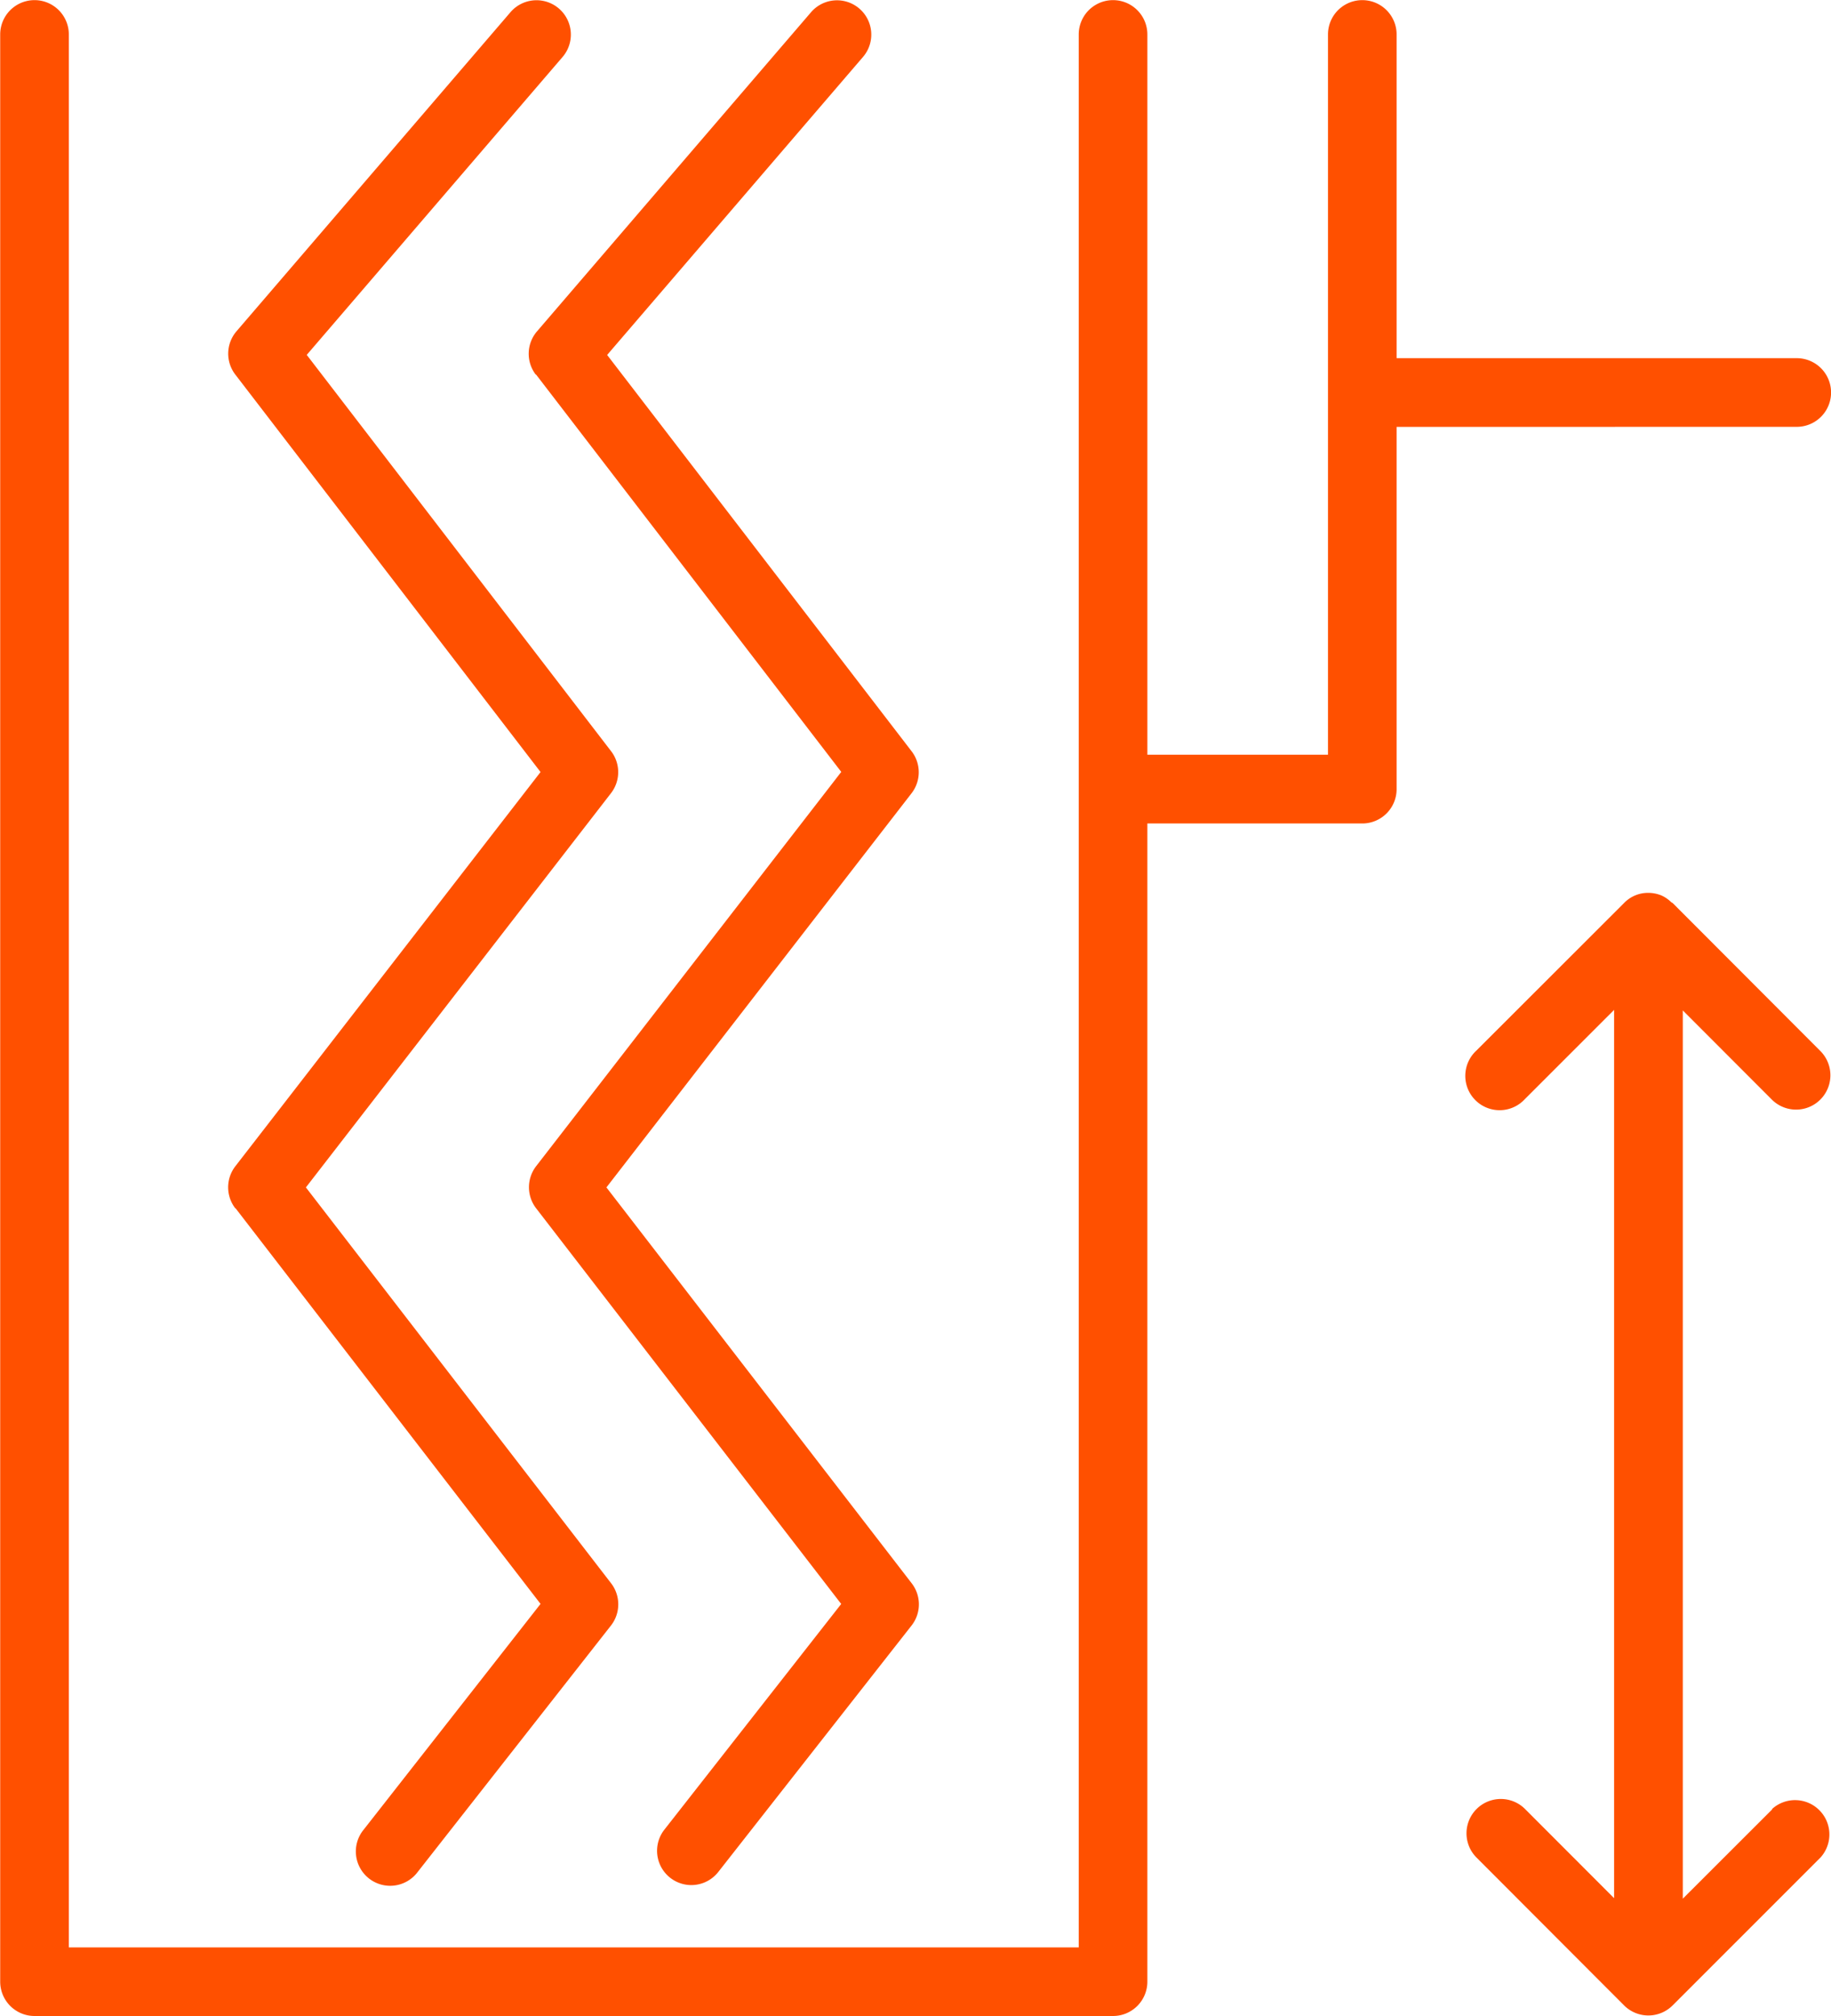
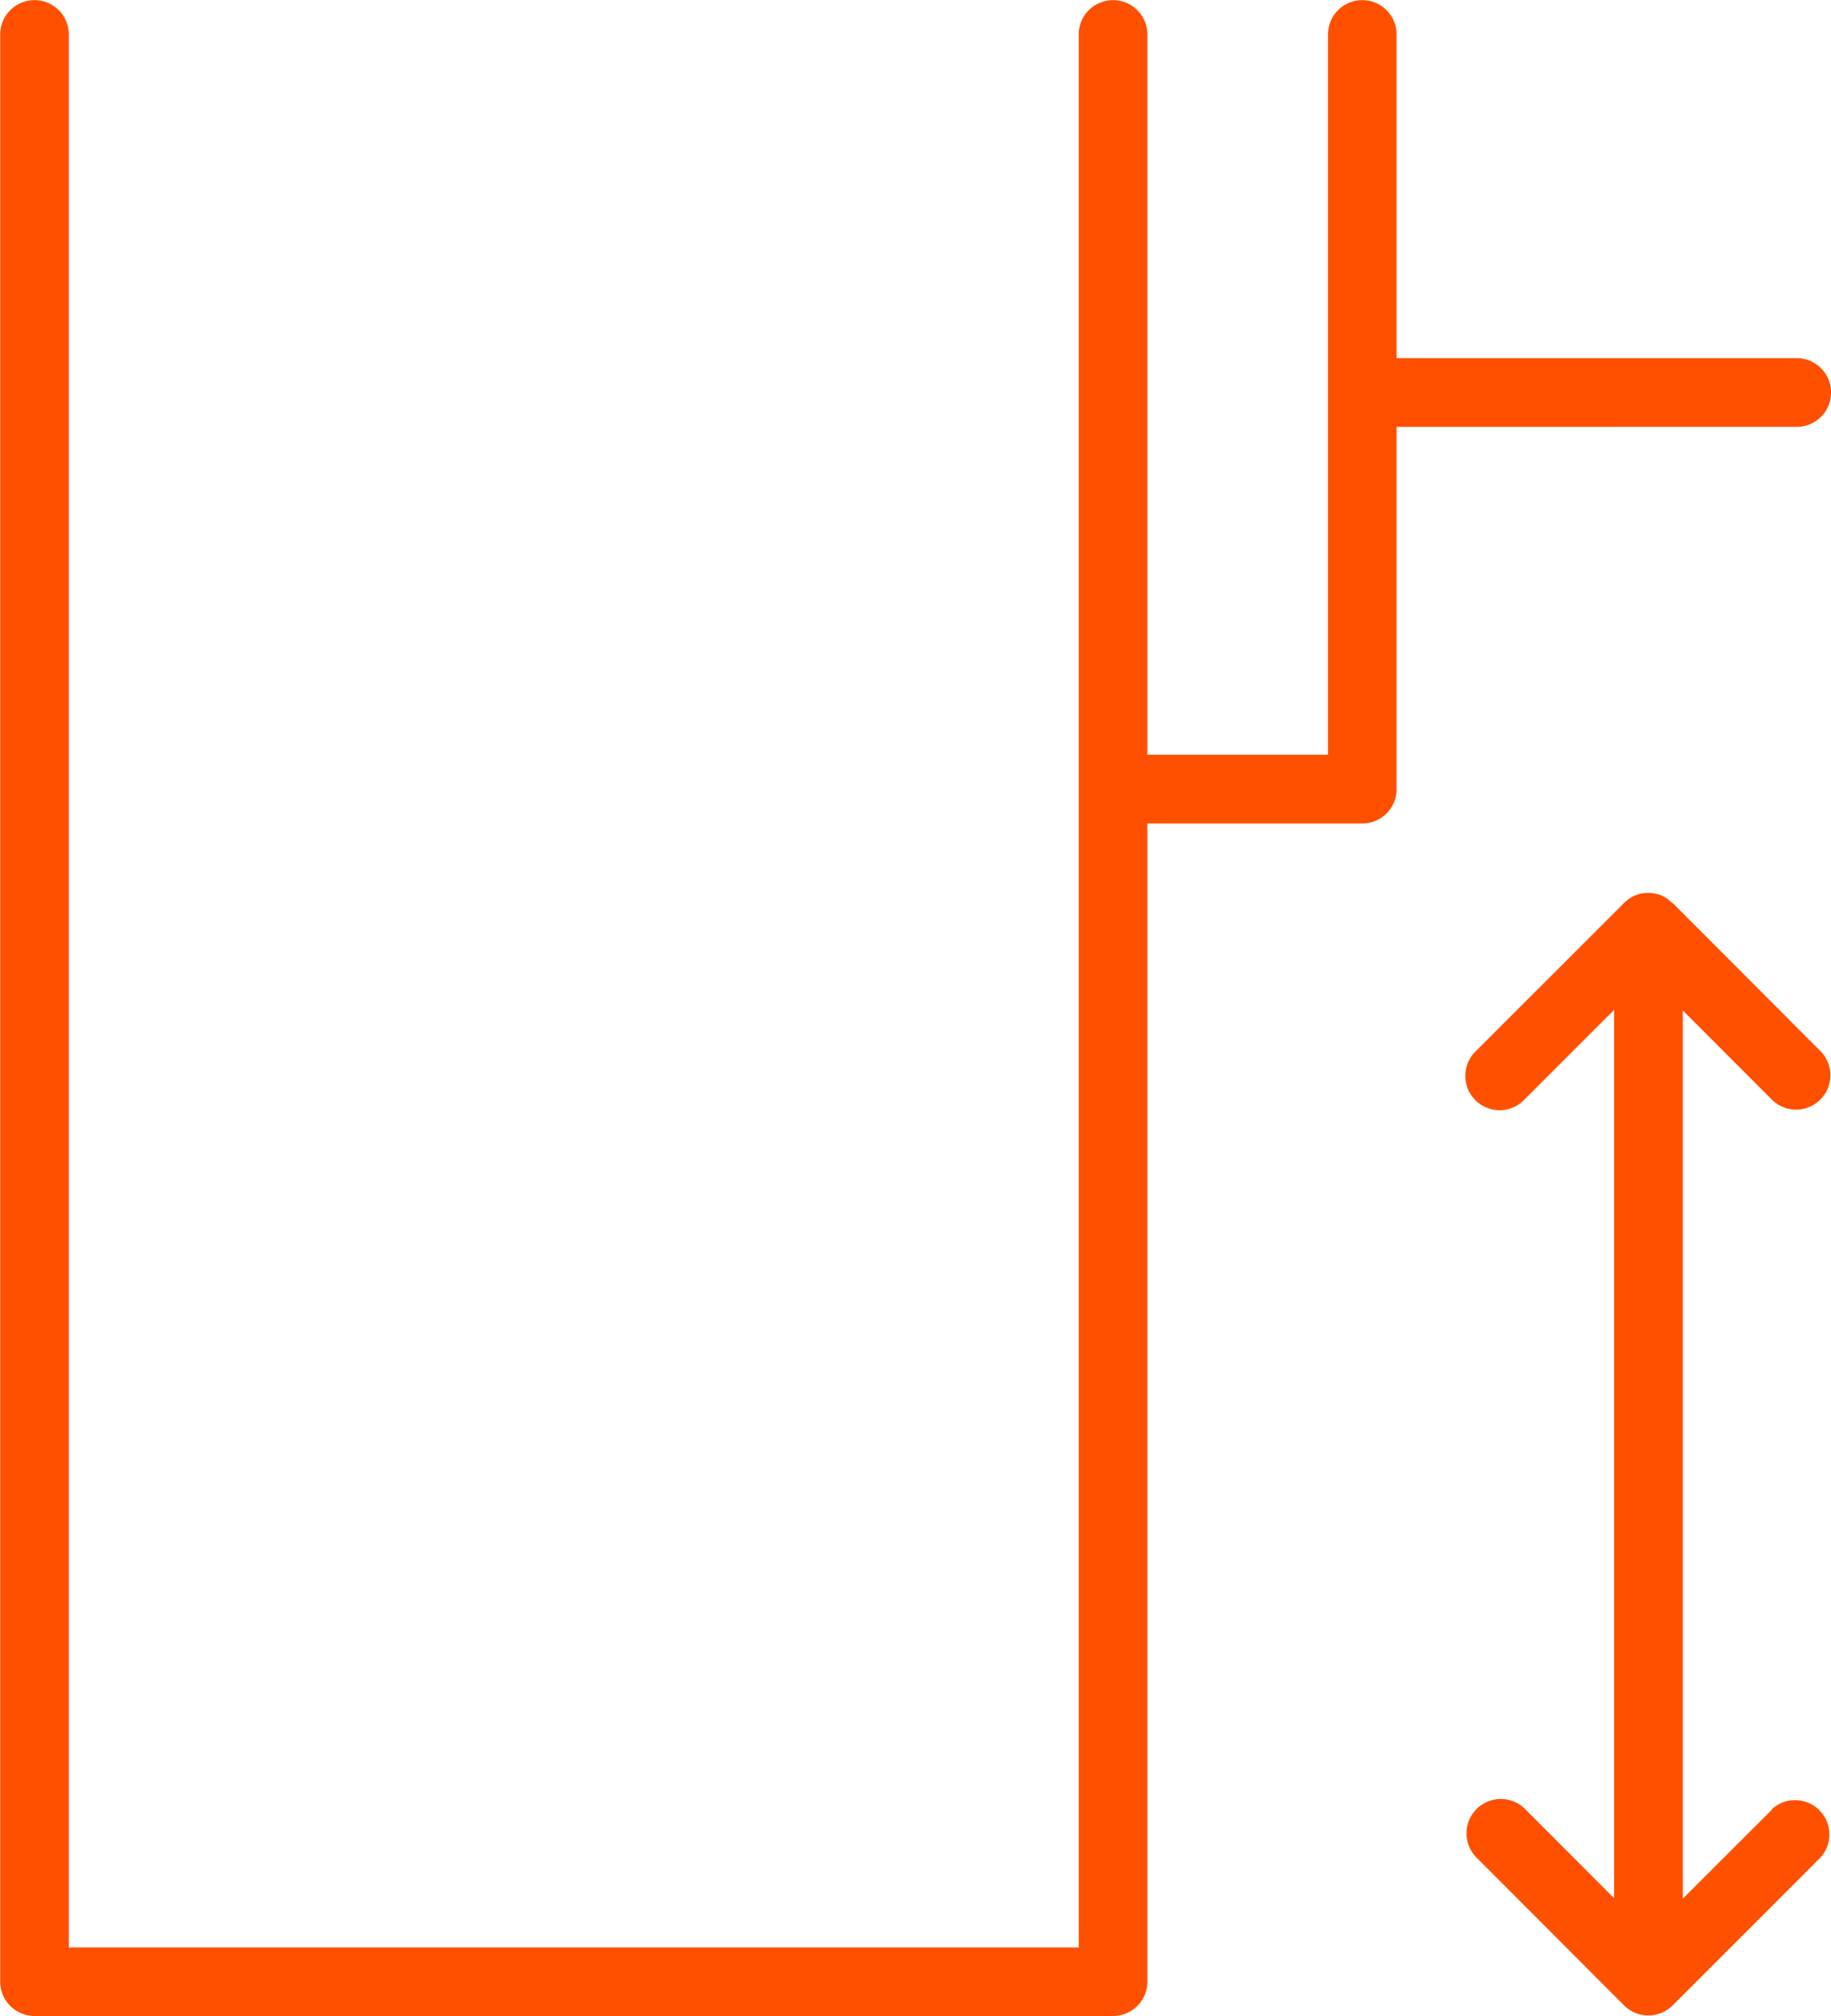
<svg xmlns="http://www.w3.org/2000/svg" width="27.959" height="30.766" viewBox="0 0 27.959 30.766">
  <g id="Groupe_10036" data-name="Groupe 10036" transform="translate(-176.596 -4239.062)">
    <path id="Tracé_11727" data-name="Tracé 11727" d="M2874.8,1949.059a.524.524,0,0,0,0-1.048h-6.11v-4.94a.524.524,0,0,0-1.048,0v10.992h-2.758v-10.992a.524.524,0,0,0-1.048,0v29.193h-15.421v-29.193a.524.524,0,0,0-1.048,0v29.716a.524.524,0,0,0,.524.524h16.469a.524.524,0,0,0,.524-.524v-17.675h3.282a.524.524,0,0,0,.524-.524v-5.528Z" transform="translate(-2670.768 2296.517)" fill="#ff5000" />
    <path id="Tracé_11728" data-name="Tracé 11728" d="M2906.712,1989.811l-1.365,1.363,0-5.715v0l0-7.841,1.363,1.364a.524.524,0,0,0,.742-.74l-2.257-2.26c-.008-.007-.019-.01-.026-.017a.523.523,0,0,0-.145-.1.53.53,0,0,0-.2-.041l-.007,0a.506.506,0,0,0-.364.152l-2.259,2.256a.524.524,0,1,0,.74.741l1.364-1.363,0,8.068v0l0,5.488-1.363-1.364a.524.524,0,0,0-.742.74l2.258,2.261a.524.524,0,0,0,.74,0l2.26-2.259a.524.524,0,0,0-.74-.74" transform="translate(-2703.055 2276.864)" fill="#ff5000" />
-     <path id="Tracé_11729" data-name="Tracé 11729" d="M2855.985,1960.982l4.658,6.039-2.7,3.444a.524.524,0,1,0,.824.647l2.953-3.763a.526.526,0,0,0,0-.643l-4.66-6.041,4.66-6.018a.524.524,0,0,0,0-.639l-4.647-6.048,3.906-4.546a.524.524,0,1,0-.795-.684L2856,1947.6a.524.524,0,0,0-.018.66l4.661,6.066-4.661,6.017a.525.525,0,0,0,0,.641" transform="translate(-2675.793 2296.518)" fill="#ff5000" />
-     <path id="Tracé_11730" data-name="Tracé 11730" d="M2867.2,1948.258l4.662,6.066-4.66,6.018a.526.526,0,0,0,0,.641l4.659,6.039-2.7,3.444a.523.523,0,1,0,.823.646l2.953-3.763a.524.524,0,0,0,0-.643l-4.661-6.041,4.66-6.016a.524.524,0,0,0,0-.64l-4.649-6.048,3.907-4.548a.523.523,0,0,0-.794-.682l-4.184,4.87a.524.524,0,0,0-.019.66" transform="translate(-2682.42 2296.518)" fill="#ff5000" />
  </g>
</svg>